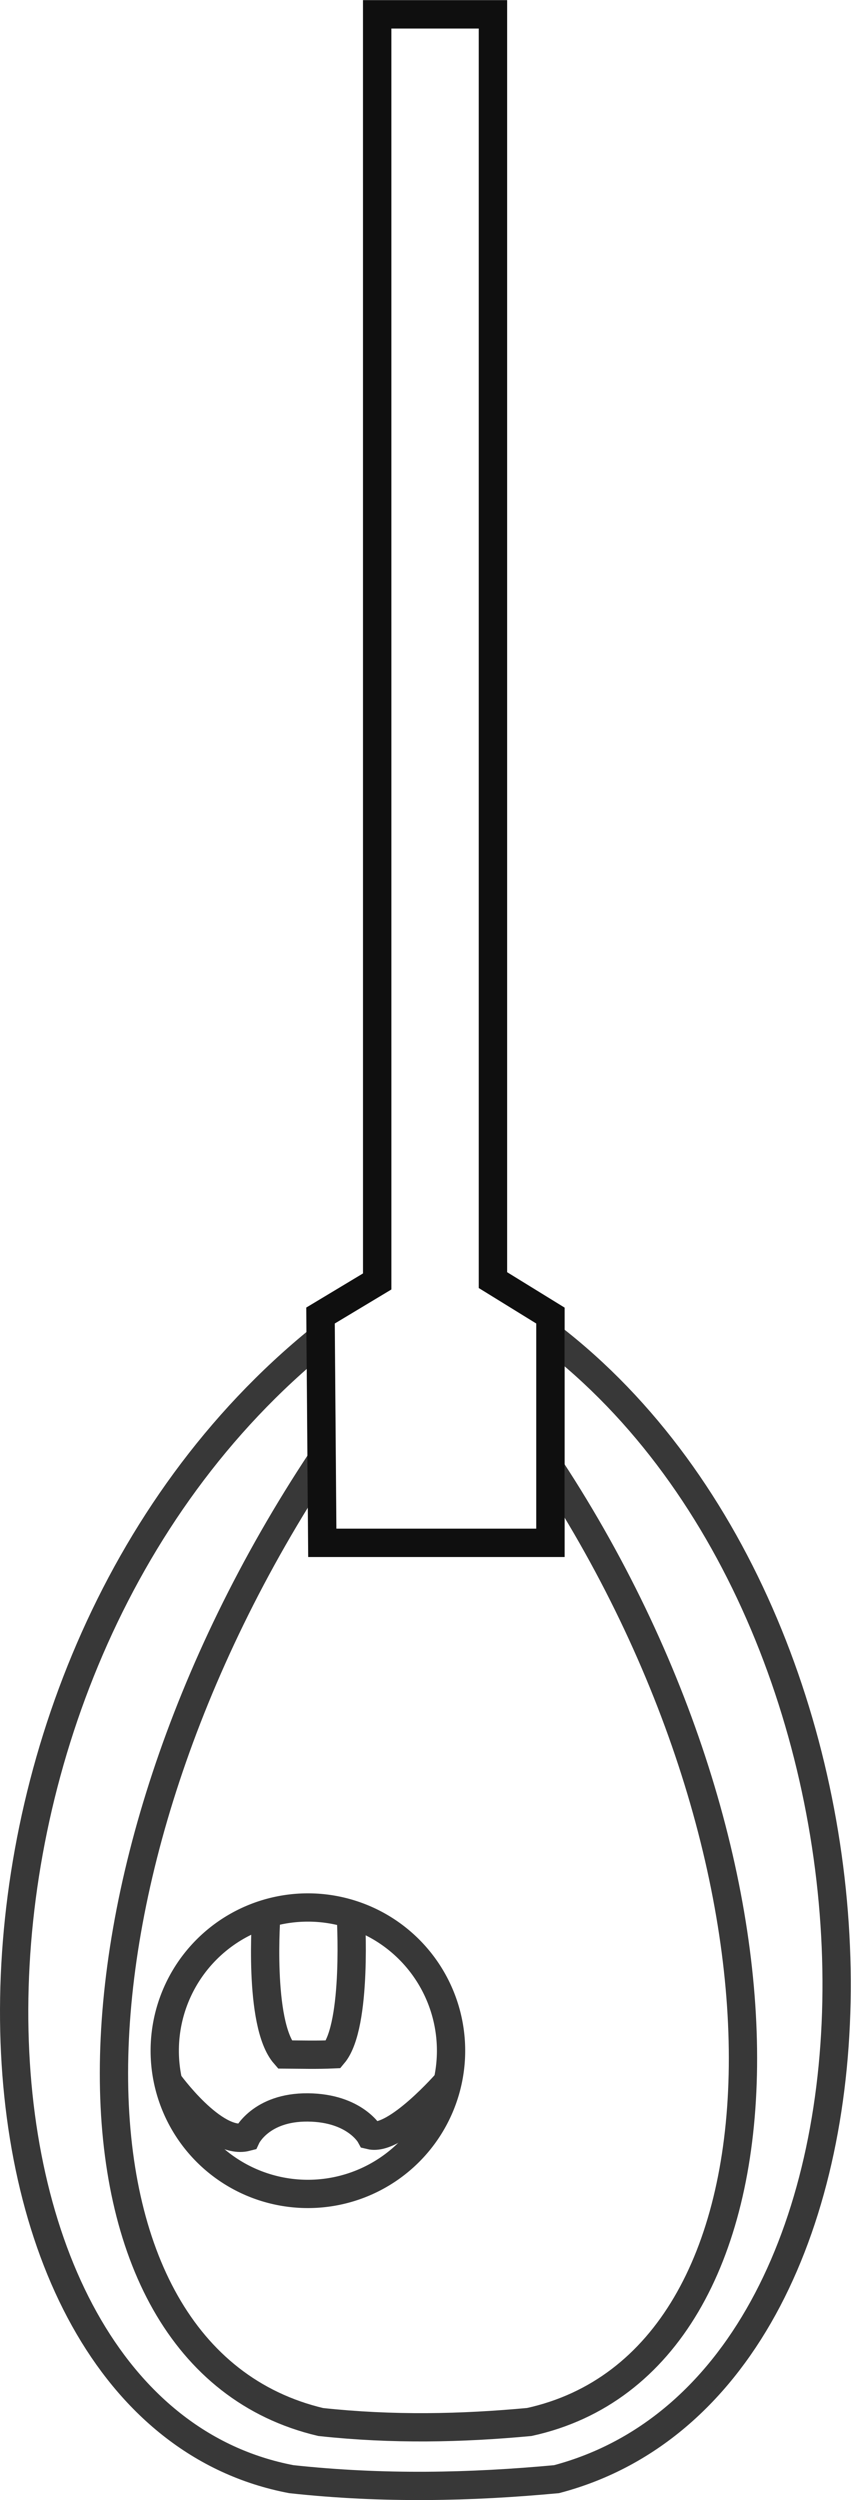
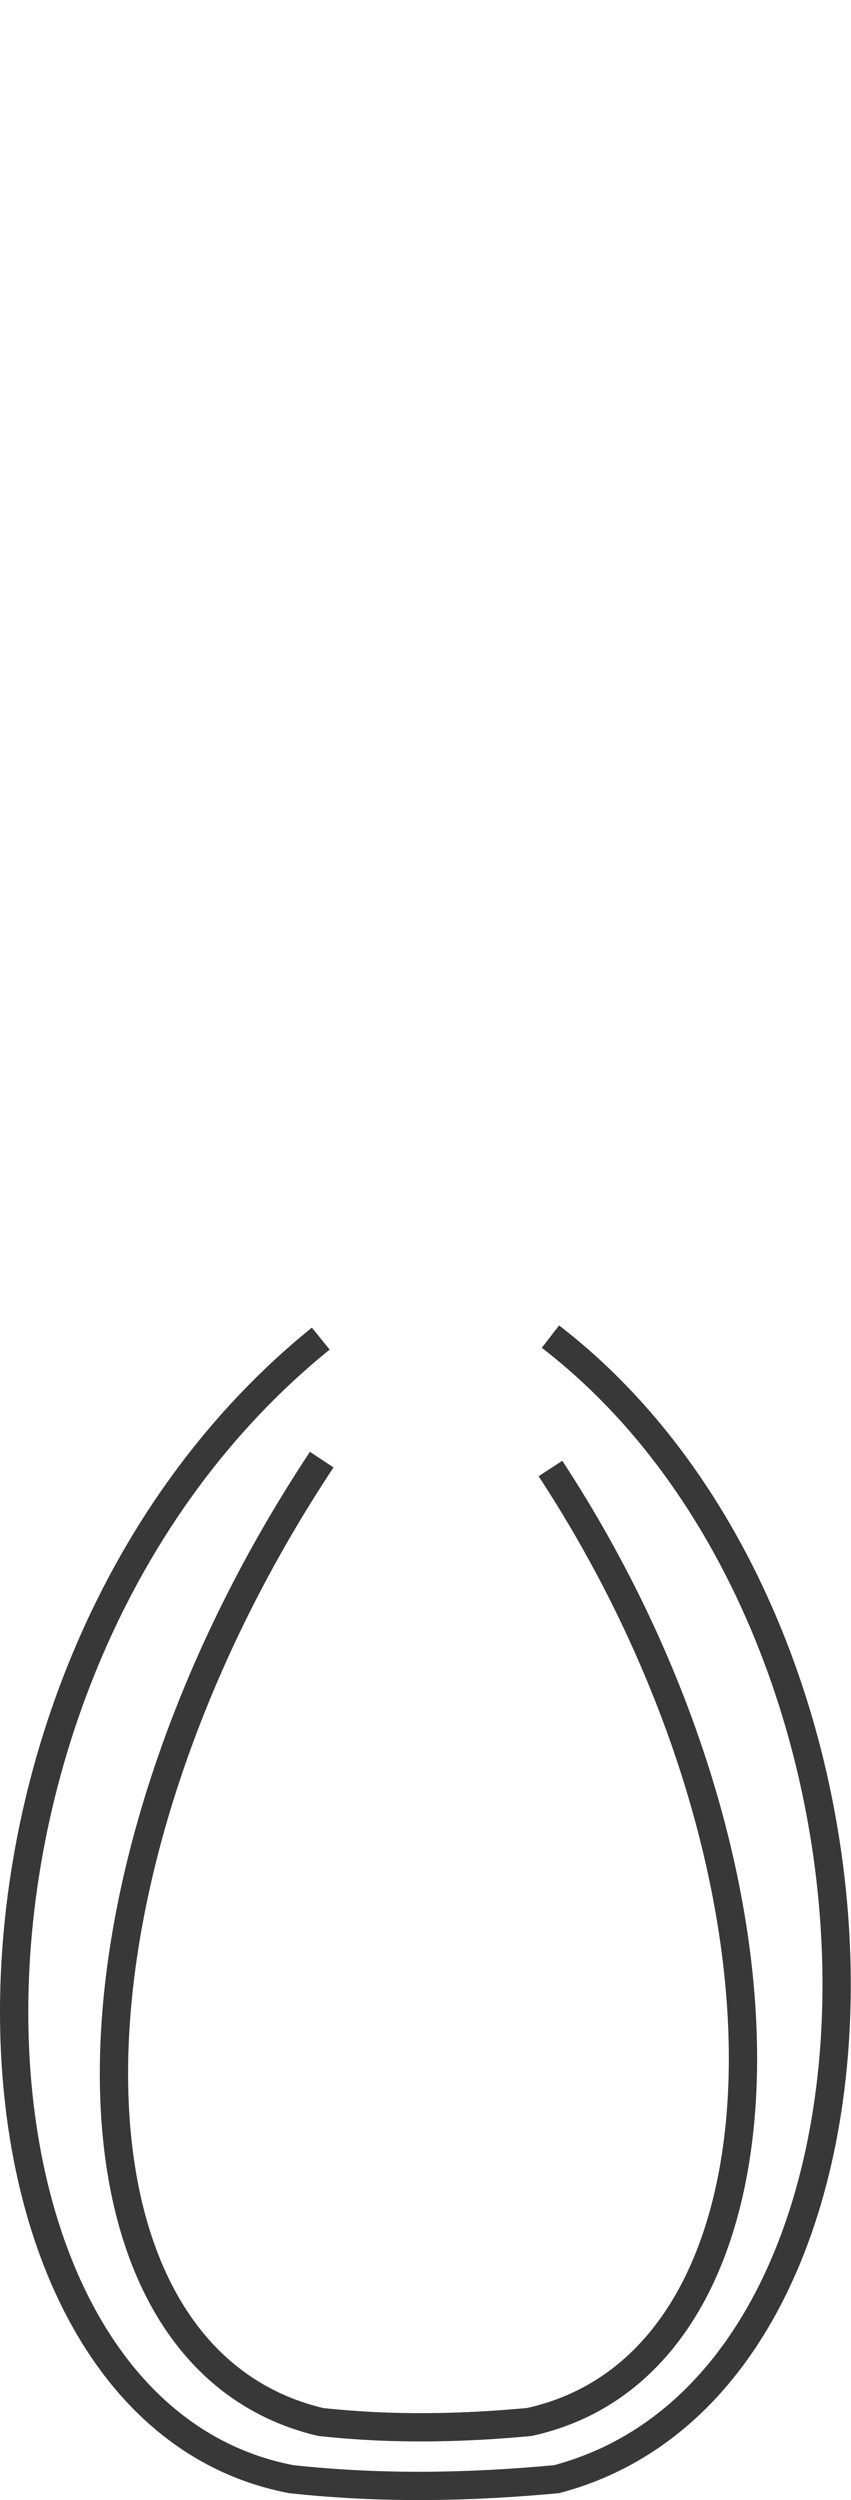
<svg xmlns="http://www.w3.org/2000/svg" xmlns:ns1="http://www.inkscape.org/namespaces/inkscape" xmlns:ns2="http://sodipodi.sourceforge.net/DTD/sodipodi-0.dtd" width="30.08" height="88.33" id="svg4187" version="1.1" ns1:version="0.48.4 r9939" ns2:docname="Схема башни танка.svg">
  <defs id="defs4189" />
  <ns2:namedview id="base" pagecolor="#ffffff" bordercolor="#666666" borderopacity="1.0" ns1:pageopacity="0.0" ns1:pageshadow="2" ns1:zoom="8" ns1:cx="19.735355" ns1:cy="58.010794" ns1:document-units="px" ns1:current-layer="layer2" showgrid="false" borderlayer="false" ns1:showpageshadow="false" showborder="true" ns1:window-width="1920" ns1:window-height="1017" ns1:window-x="-8" ns1:window-y="-8" ns1:window-maximized="1" ns1:snap-bbox="true" ns1:object-paths="false" ns1:snap-intersection-paths="true" ns1:object-nodes="false" ns1:snap-smooth-nodes="false" ns1:snap-midpoints="false" ns1:snap-object-midpoints="false" ns1:snap-center="false" ns1:snap-page="false" ns1:bbox-nodes="false" ns1:bbox-paths="false" ns1:snap-bbox-edge-midpoints="false" ns1:snap-bbox-midpoints="false" ns1:snap-global="true" />
  <g ns1:label="Layer 1" ns1:groupmode="layer" id="layer1" transform="translate(0,-964.032)" style="display:inline" ns2:insensitive="true">
    <g id="g4150" transform="translate(-399.293,899.053)" style="display:inline">
      <path ns2:nodetypes="cccc" ns1:connector-curvature="0" id="path4117" d="m 410.631,112.273 c -14.684,11.878 -13.87,37.859 -1.04,40.297 3.242,0.352 6.343,0.282 9.374,0 13.307,-3.516 13.164,-30.076 -0.216,-40.367" style="fill:none;stroke:#383838;stroke-width:1;stroke-linecap:butt;stroke-linejoin:miter;stroke-miterlimit:4;stroke-opacity:1;stroke-dasharray:none" />
      <path style="fill:none;stroke:#383838;stroke-width:1px;stroke-linecap:butt;stroke-linejoin:miter;stroke-opacity:1" d="m 410.665,116.549 c -9.782,14.754 -9.789,31.689 -0.04,34.001 2.551,0.277 4.991,0.222 7.375,0 9.732,-2.127 10.146,-19.342 0.75,-33.688" id="path4115" ns1:connector-curvature="0" ns2:nodetypes="cccc" />
-       <path style="fill:none;stroke:#383838;stroke-width:1px;stroke-linecap:butt;stroke-linejoin:miter;stroke-opacity:1" d="m 410.688,119.487 8.062,0 0,-8.031 -2.031,-1.25 0,-44.719 -4.094,0 0,44.765 -2,1.204 z" id="path4113" ns1:connector-curvature="0" ns2:nodetypes="ccccccccc" />
      <g id="g3050" style="fill:none">
-         <path d="m 115.236,137.432 a 5.06,5.06 0 1 1 -10.12,0 5.06,5.06 0 1 1 10.12,0 z" ns2:ry="5.0602331" ns2:rx="5.0602331" ns2:cy="137.4323" ns2:cx="110.17608" id="path4119" style="fill:none;stroke:#383838;stroke-width:1;stroke-linejoin:miter;stroke-miterlimit:4;stroke-opacity:1;stroke-dasharray:none" ns2:type="arc" transform="translate(300,0)" />
-         <path ns2:nodetypes="cccc" ns1:connector-curvature="0" id="path4121" d="m 408.709,132.588 c 0,0 -0.298,3.891 0.649,4.977 0.573,0.004 1.146,0.02 1.719,-0.006 0.862,-1.026 0.614,-4.956 0.614,-4.956" style="fill:none;stroke:#383838;stroke-width:1px;stroke-linecap:butt;stroke-linejoin:miter;stroke-opacity:1" />
-         <path ns2:nodetypes="cczcc" ns1:connector-curvature="0" id="path4123" d="m 405.235,138.53 c 0,0 1.611,2.25 2.767,1.953 0,0 0.494,-1.062 2.174,-1.047 1.679,0.016 2.205,0.984 2.205,0.984 0.906,0.219 2.736,-1.891 2.736,-1.891" style="fill:none;stroke:#383838;stroke-width:1px;stroke-linecap:butt;stroke-linejoin:miter;stroke-opacity:1" />
-       </g>
+         </g>
    </g>
  </g>
  <g ns1:groupmode="layer" id="layer2" ns1:label="Слой" ns2:insensitive="true">
-     <path style="fill:none;stroke:#000000;stroke-width:1;stroke-miterlimit:4;stroke-opacity:0.732;stroke-dasharray:none" d="m 13.332,0.505 4.09,0 0,44.723 2.033,1.256 0,8.028 -8.067,0 -0.062,-8.031 2.007,-1.204 z" id="rect3034" ns1:connector-curvature="0" ns2:nodetypes="ccccccccc" />
-   </g>
+     </g>
</svg>